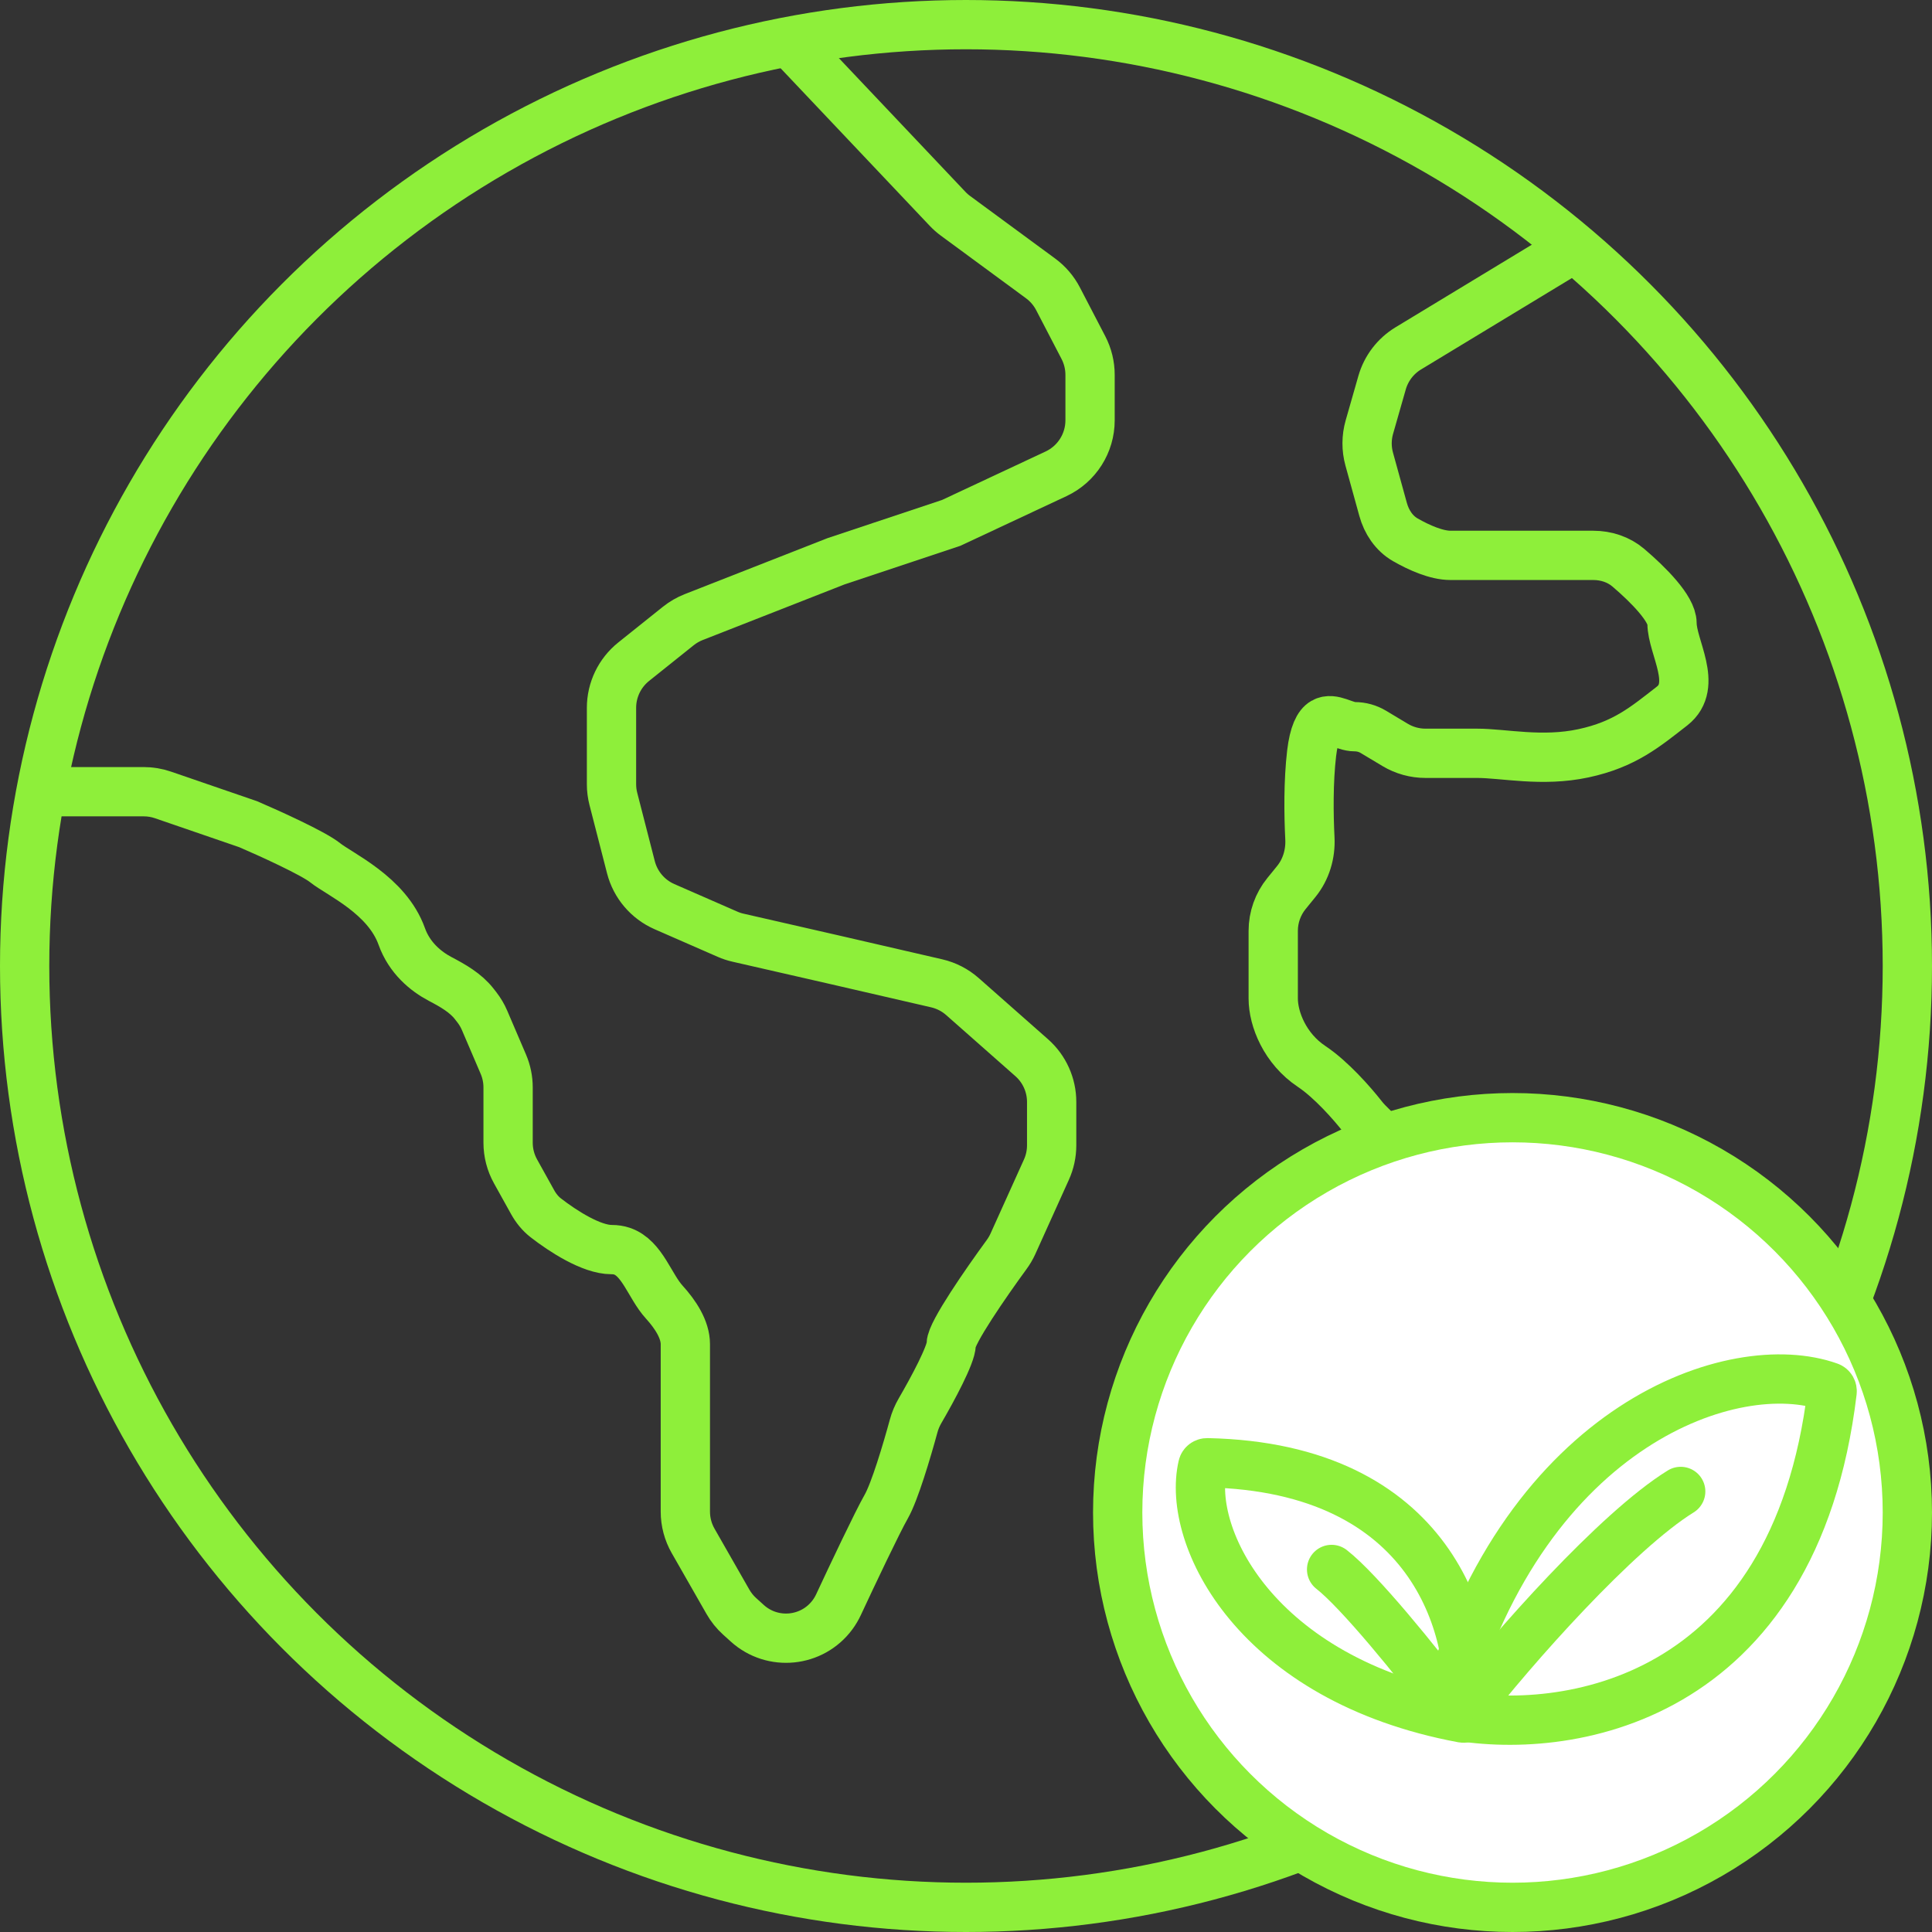
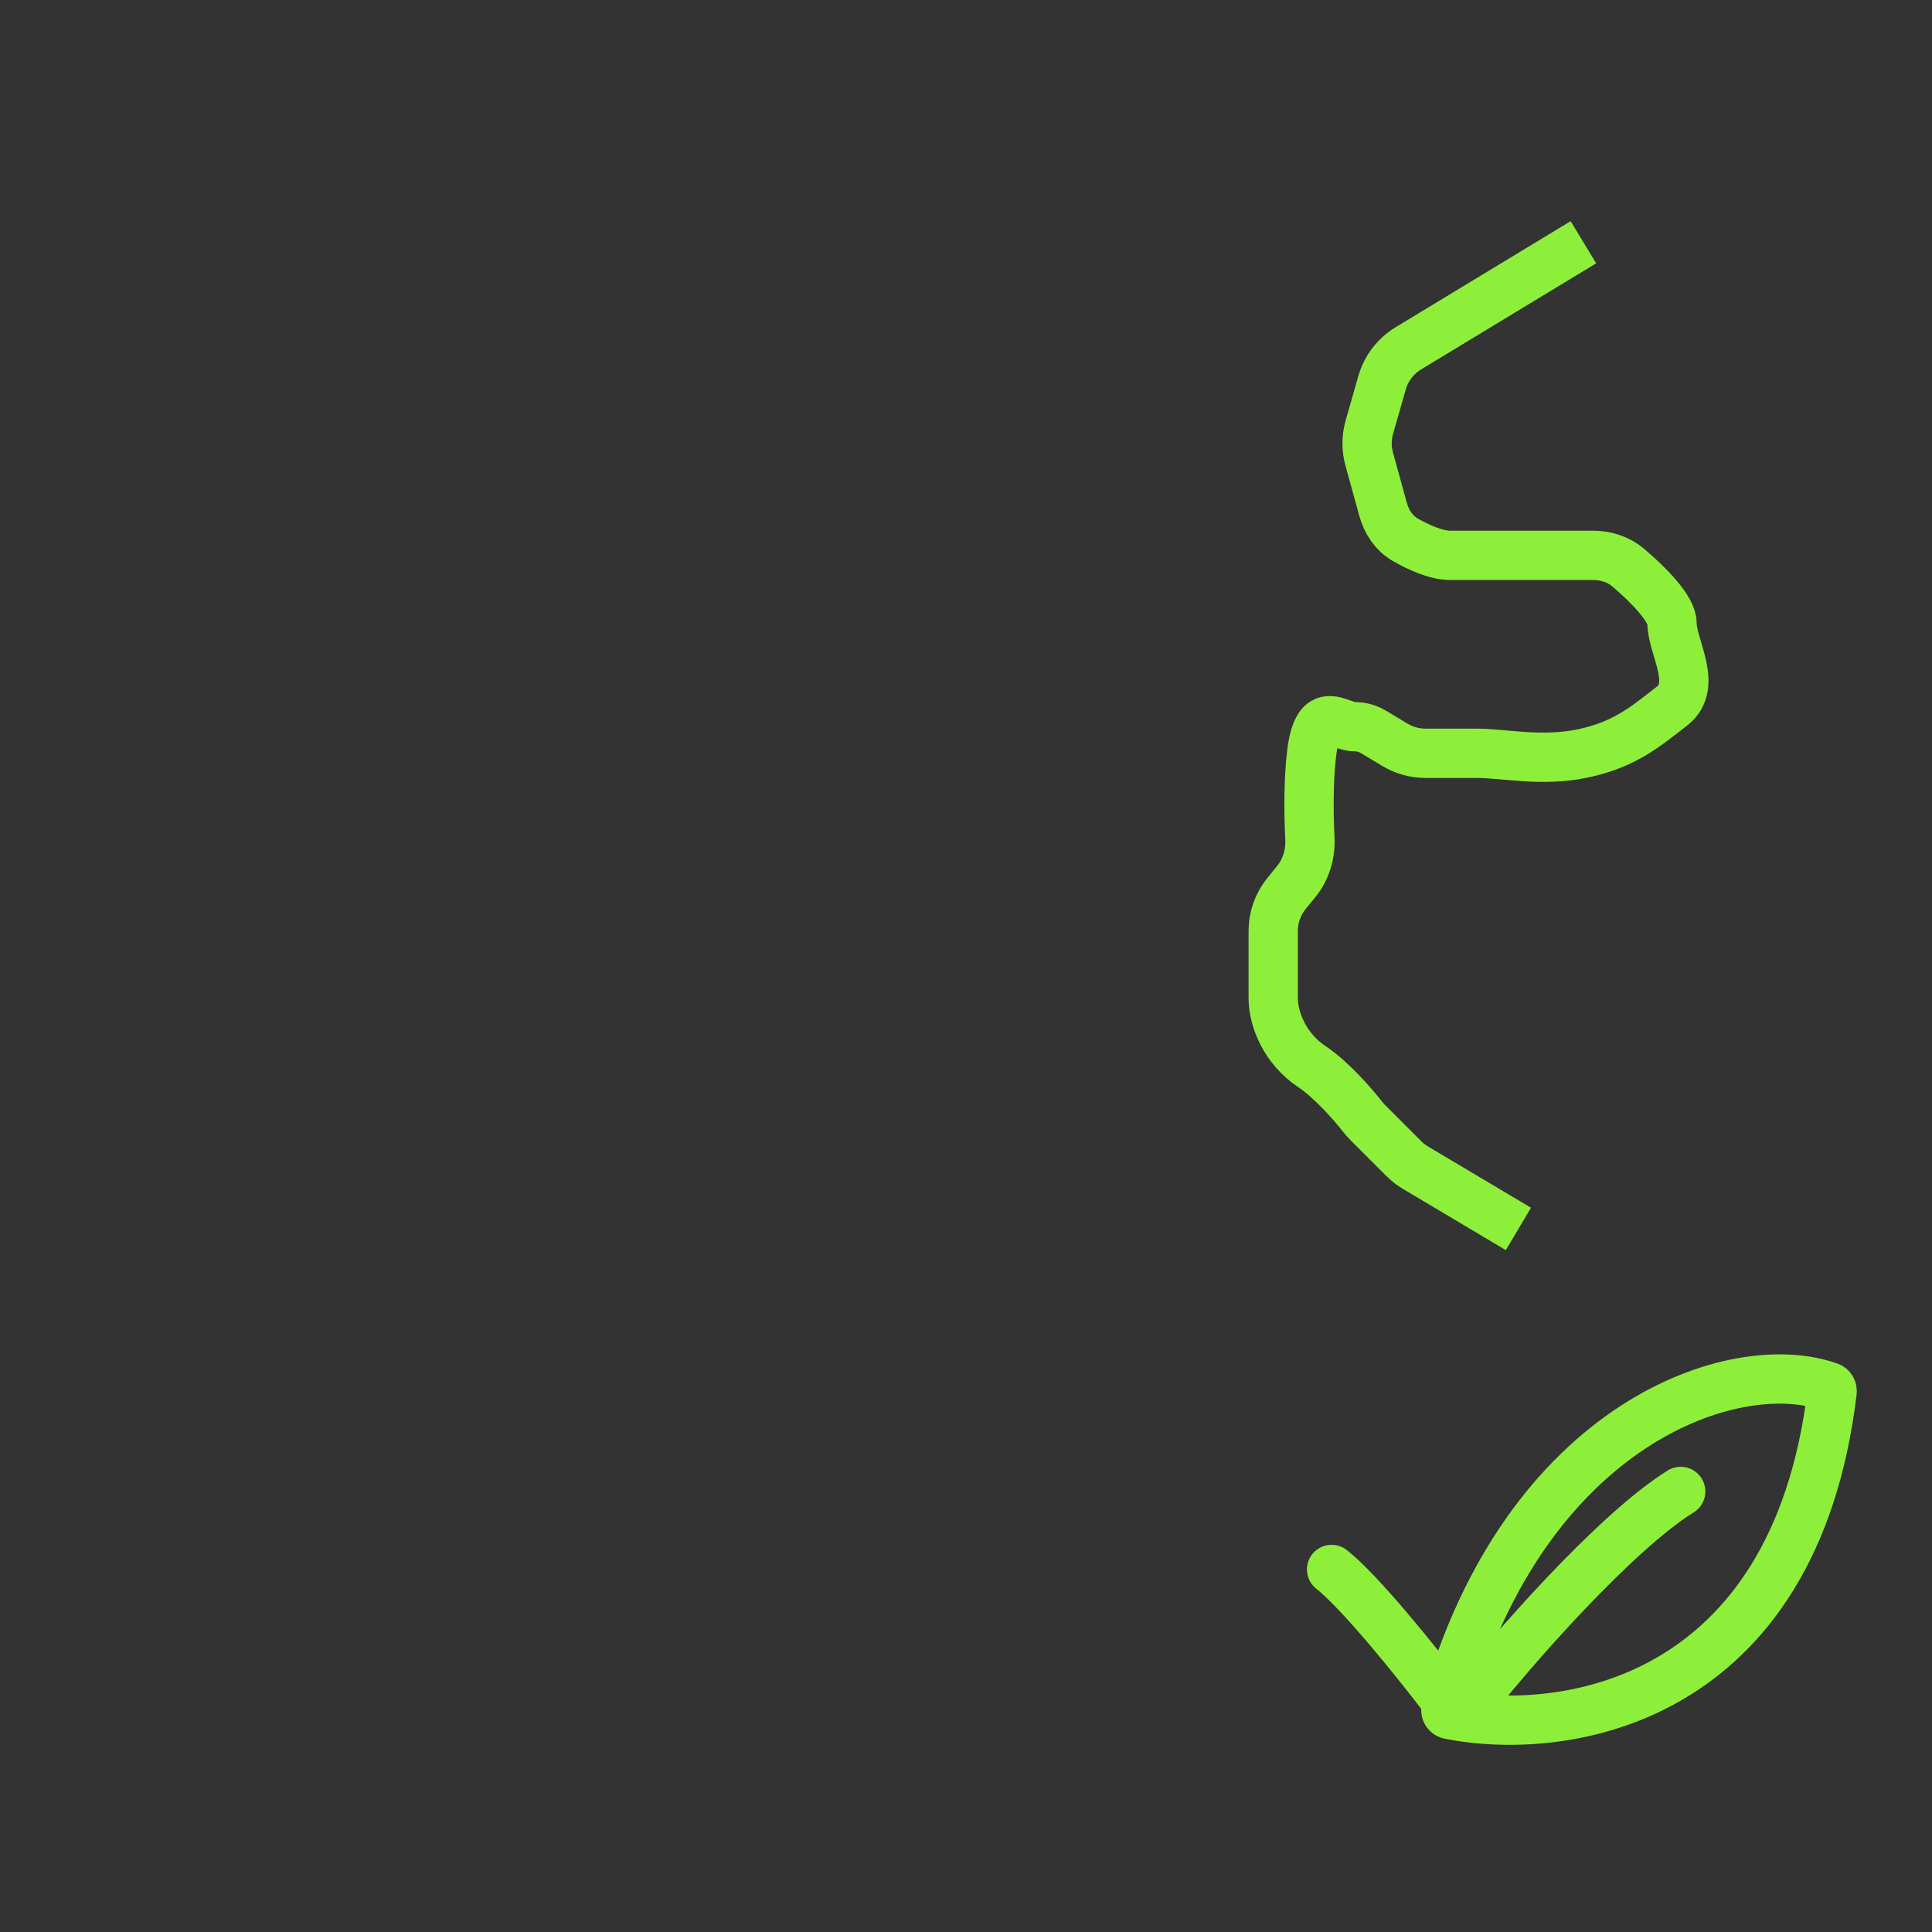
<svg xmlns="http://www.w3.org/2000/svg" width="98" height="98" viewBox="0 0 98 98" fill="none">
  <rect x="0" y="0" width="98" height="98" fill="#333333" stroke="none" />
-   <circle cx="49" cy="49" r="47.75" stroke="#8EEF3A" stroke-width="2.5" />
-   <path d="M40.309 2.397L48.066 10.594C48.189 10.724 48.323 10.842 48.467 10.948L52.783 14.122C53.153 14.394 53.455 14.747 53.667 15.154L54.955 17.631C55.177 18.058 55.293 18.533 55.293 19.014V21.32C55.293 22.483 54.62 23.541 53.567 24.034L48.25 26.523L42.406 28.471L35.187 31.302C34.907 31.412 34.645 31.564 34.409 31.752L32.143 33.565C31.432 34.134 31.018 34.995 31.018 35.905V39.78C31.018 40.032 31.05 40.282 31.113 40.526L32.003 43.989C32.233 44.882 32.86 45.619 33.704 45.989L36.903 47.388C37.075 47.464 37.254 47.523 37.437 47.564L42.406 48.7L47.511 49.878C47.996 49.99 48.446 50.221 48.82 50.551L52.331 53.65C52.976 54.218 53.345 55.037 53.345 55.897V58.095C53.345 58.52 53.255 58.941 53.08 59.328L51.38 63.093C51.292 63.287 51.183 63.471 51.057 63.643C50.016 65.067 48.25 67.617 48.25 68.18C48.25 68.713 47.302 70.471 46.671 71.556C46.527 71.803 46.416 72.066 46.342 72.342C46 73.597 45.382 75.673 44.954 76.422C44.503 77.211 43.222 79.917 42.531 81.4C42.448 81.577 42.348 81.746 42.232 81.904V81.904C41.202 83.301 39.191 83.503 37.905 82.339L37.516 81.987C37.281 81.775 37.082 81.526 36.925 81.252L35.159 78.162C34.9 77.709 34.764 77.197 34.764 76.675V73.275C34.764 72.826 34.764 71.717 34.764 70.878C34.764 69.829 34.764 69.829 34.764 68.18C34.764 67.448 34.271 66.682 33.696 66.051C32.959 65.243 32.583 63.813 31.547 63.465C31.397 63.414 31.222 63.385 31.018 63.385C30.002 63.385 28.555 62.452 27.681 61.772C27.405 61.557 27.185 61.281 27.015 60.974L26.151 59.419C25.903 58.974 25.773 58.473 25.773 57.963V55.159C25.773 54.754 25.691 54.352 25.531 53.979L24.577 51.752C24.476 51.517 24.345 51.295 24.188 51.093L24.06 50.929C23.619 50.361 22.971 49.996 22.334 49.661C21.595 49.273 20.767 48.588 20.379 47.501C19.63 45.404 17.232 44.355 16.483 43.755C15.883 43.276 13.636 42.257 12.587 41.807L8.265 40.322C7.952 40.214 7.623 40.159 7.291 40.159H1.798" stroke="#8EEF3A" stroke-width="2.5" />
  <path d="M80.318 12.288L71.433 17.672C70.787 18.064 70.313 18.685 70.105 19.412L69.46 21.668C69.309 22.197 69.307 22.758 69.453 23.288L70.156 25.836C70.332 26.476 70.71 27.05 71.285 27.381C71.976 27.777 72.861 28.171 73.575 28.171C74.923 28.171 77.171 28.171 78.22 28.171C78.806 28.171 79.914 28.171 80.818 28.171C81.466 28.171 82.101 28.376 82.595 28.796C83.603 29.653 84.813 30.872 84.813 31.618C84.813 32.817 86.162 34.765 84.813 35.814C83.465 36.862 82.416 37.762 80.318 38.211C78.22 38.661 76.272 38.211 74.923 38.211C74.162 38.211 73.107 38.211 72.307 38.211C71.763 38.211 71.231 38.063 70.765 37.784L69.668 37.126C69.381 36.953 69.053 36.862 68.718 36.862V36.862C68.186 36.862 67.608 36.372 67.144 36.634C66.889 36.779 66.649 37.219 66.532 38.211C66.363 39.646 66.383 41.314 66.444 42.524C66.484 43.314 66.252 44.1 65.753 44.714L65.255 45.327C64.821 45.861 64.584 46.529 64.584 47.217V48.101C64.584 48.6 64.584 49.809 64.584 50.648C64.584 51.697 65.183 53.196 66.532 54.095C67.519 54.753 68.582 55.964 69.1 56.624C69.187 56.735 69.28 56.843 69.38 56.943L71.212 58.775C71.388 58.951 71.585 59.104 71.799 59.231L77.021 62.337" stroke="#8EEF3A" stroke-width="2.5" />
-   <circle cx="76.722" cy="76.722" r="20.028" fill="white" stroke="#8EEF3A" stroke-width="2.5" />
  <path d="M74.267 86.795C76.743 83.597 82.004 77.665 85.253 75.653" stroke="#8EEF3A" stroke-width="2.5" stroke-linecap="round" />
  <path d="M92.934 70.596C91.032 86.412 79.338 88.118 73.526 86.97C73.415 86.948 73.339 86.851 73.339 86.738L73.339 86.627C73.339 86.605 73.343 86.583 73.349 86.562C77.431 72.156 88.013 68.64 92.787 70.346C92.889 70.383 92.947 70.489 92.934 70.596Z" stroke="#8EEF3A" stroke-width="2.5" stroke-linecap="round" />
-   <path d="M61.24 74.197C72.683 74.44 74.83 82.622 74.472 86.94C74.46 87.078 74.329 87.171 74.192 87.146C63.692 85.187 60.177 77.942 61.008 74.37C61.032 74.264 61.132 74.195 61.24 74.197Z" stroke="#8EEF3A" stroke-width="2.5" stroke-linecap="round" />
  <path d="M73.58 86.573C71.878 84.304 68.938 80.693 67.545 79.61" stroke="#8EEF3A" stroke-width="2.5" stroke-linecap="round" />
</svg>